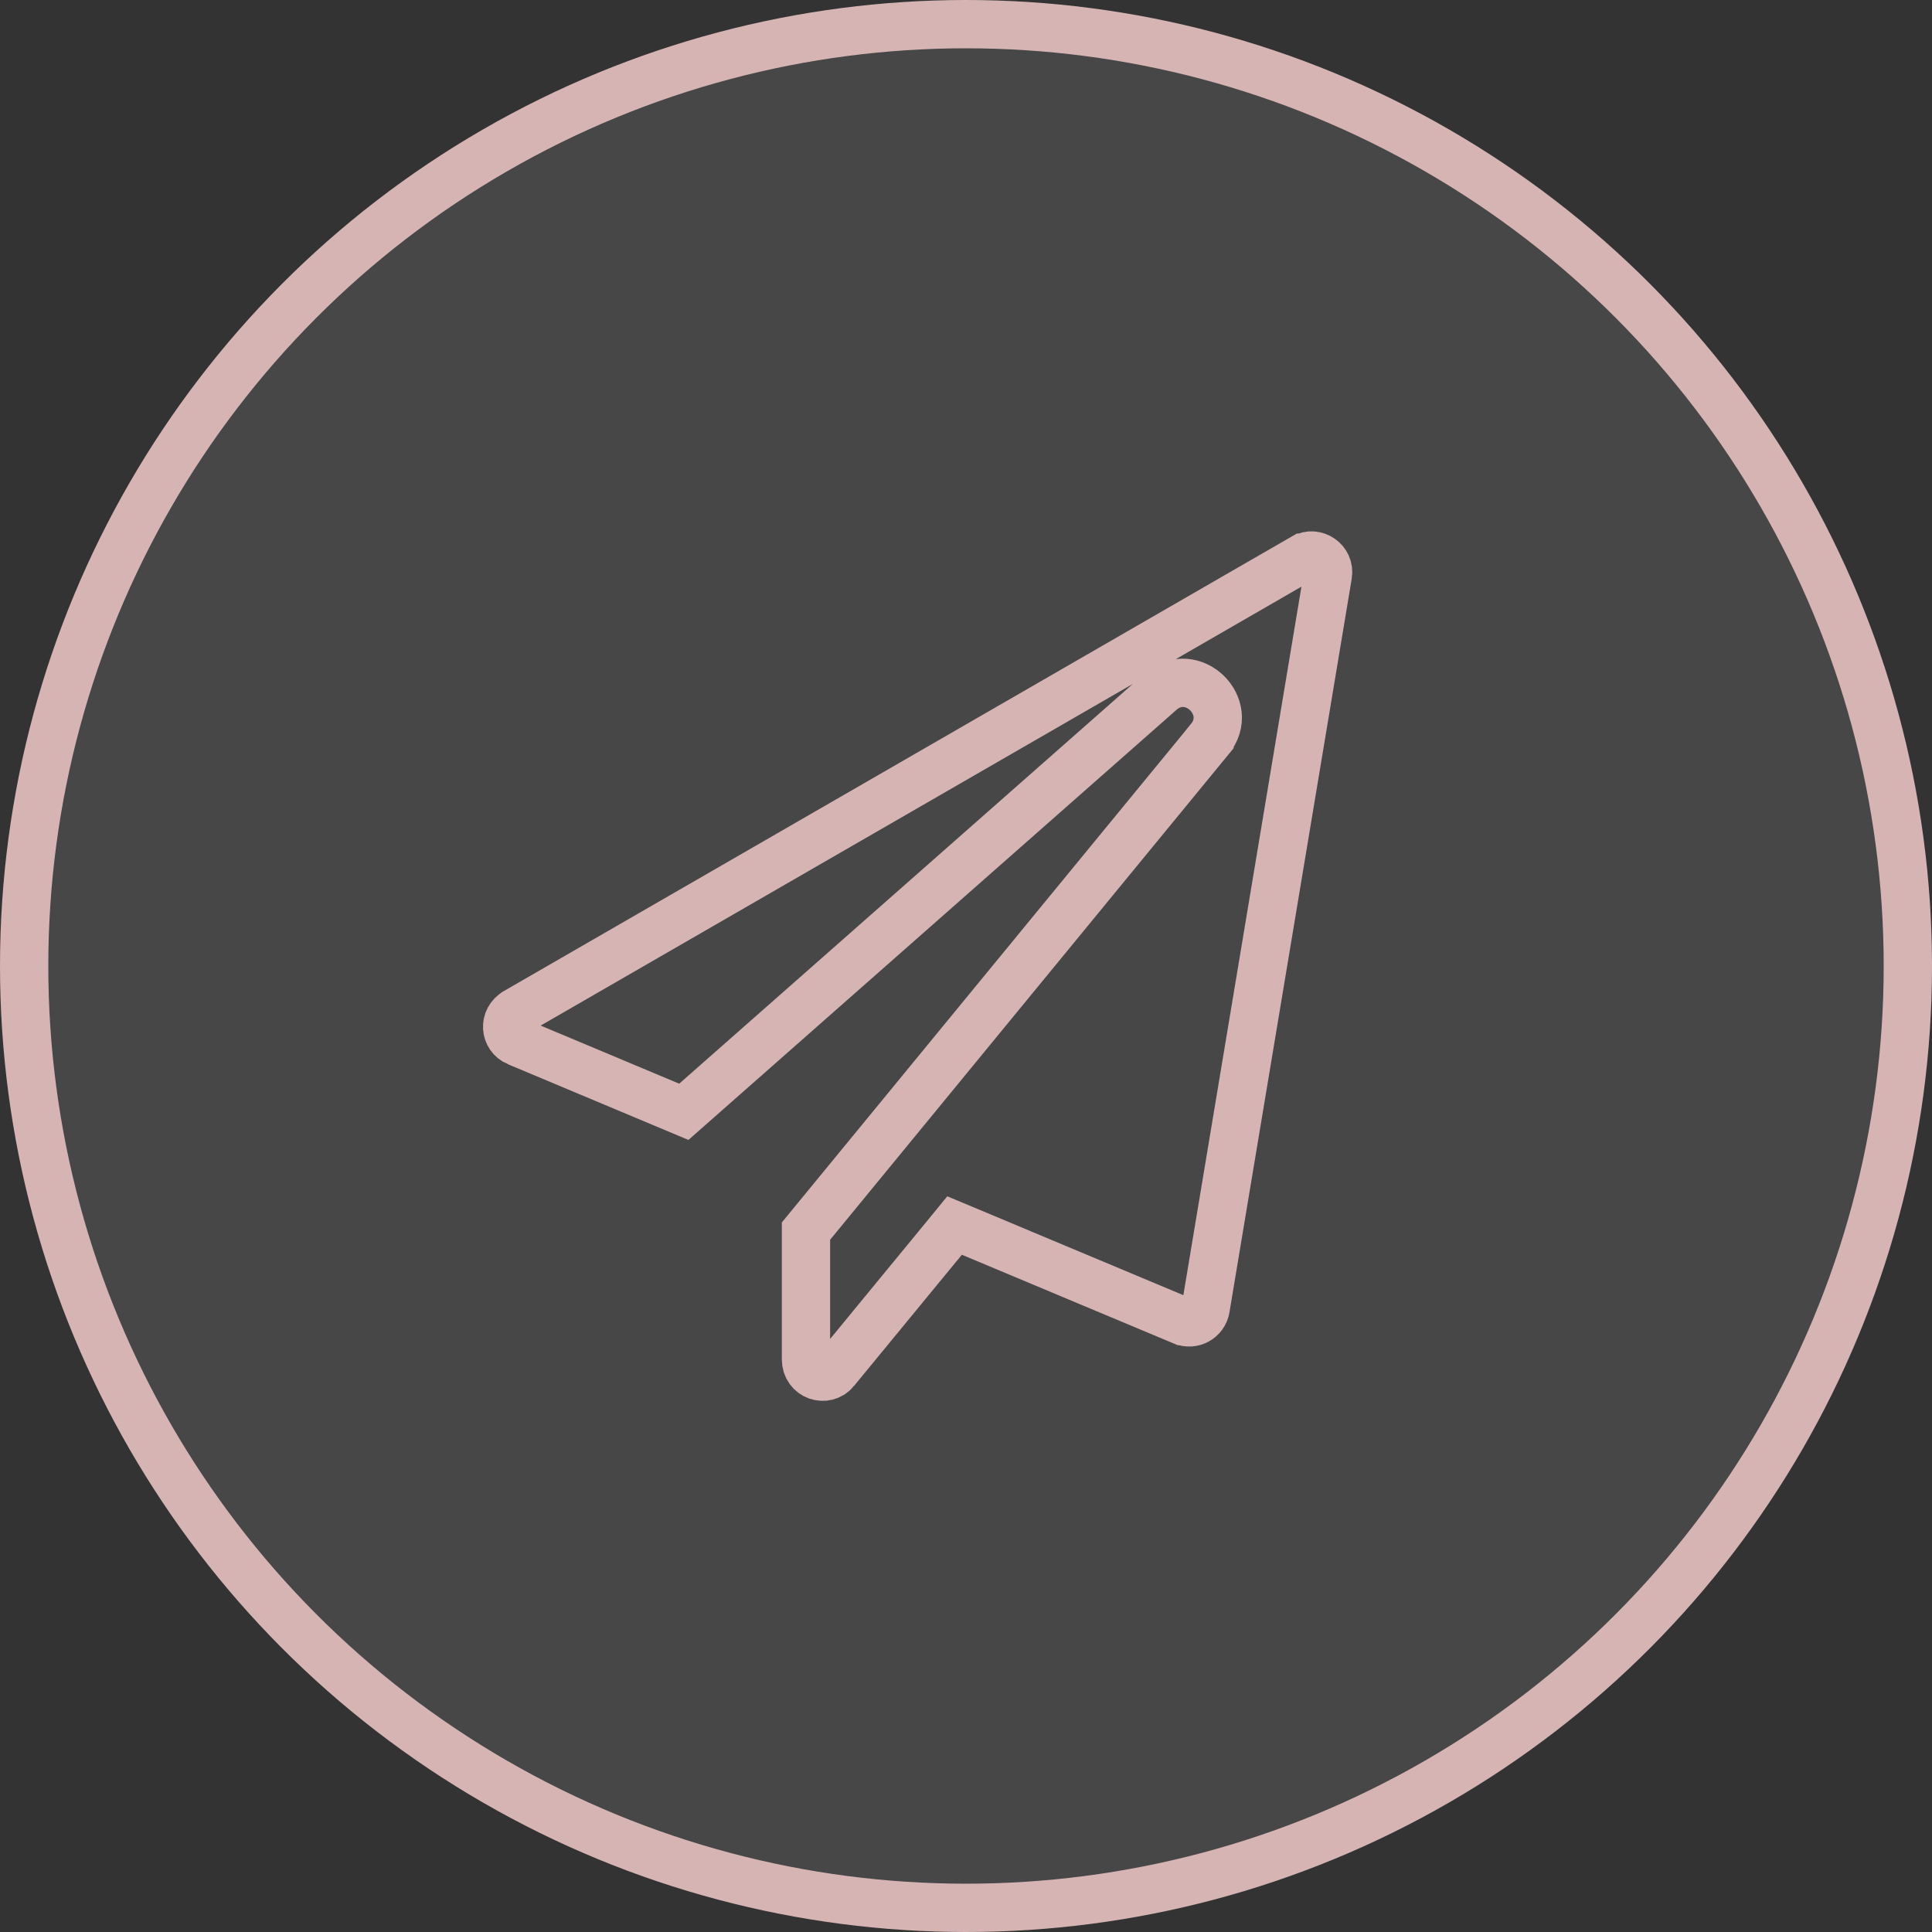
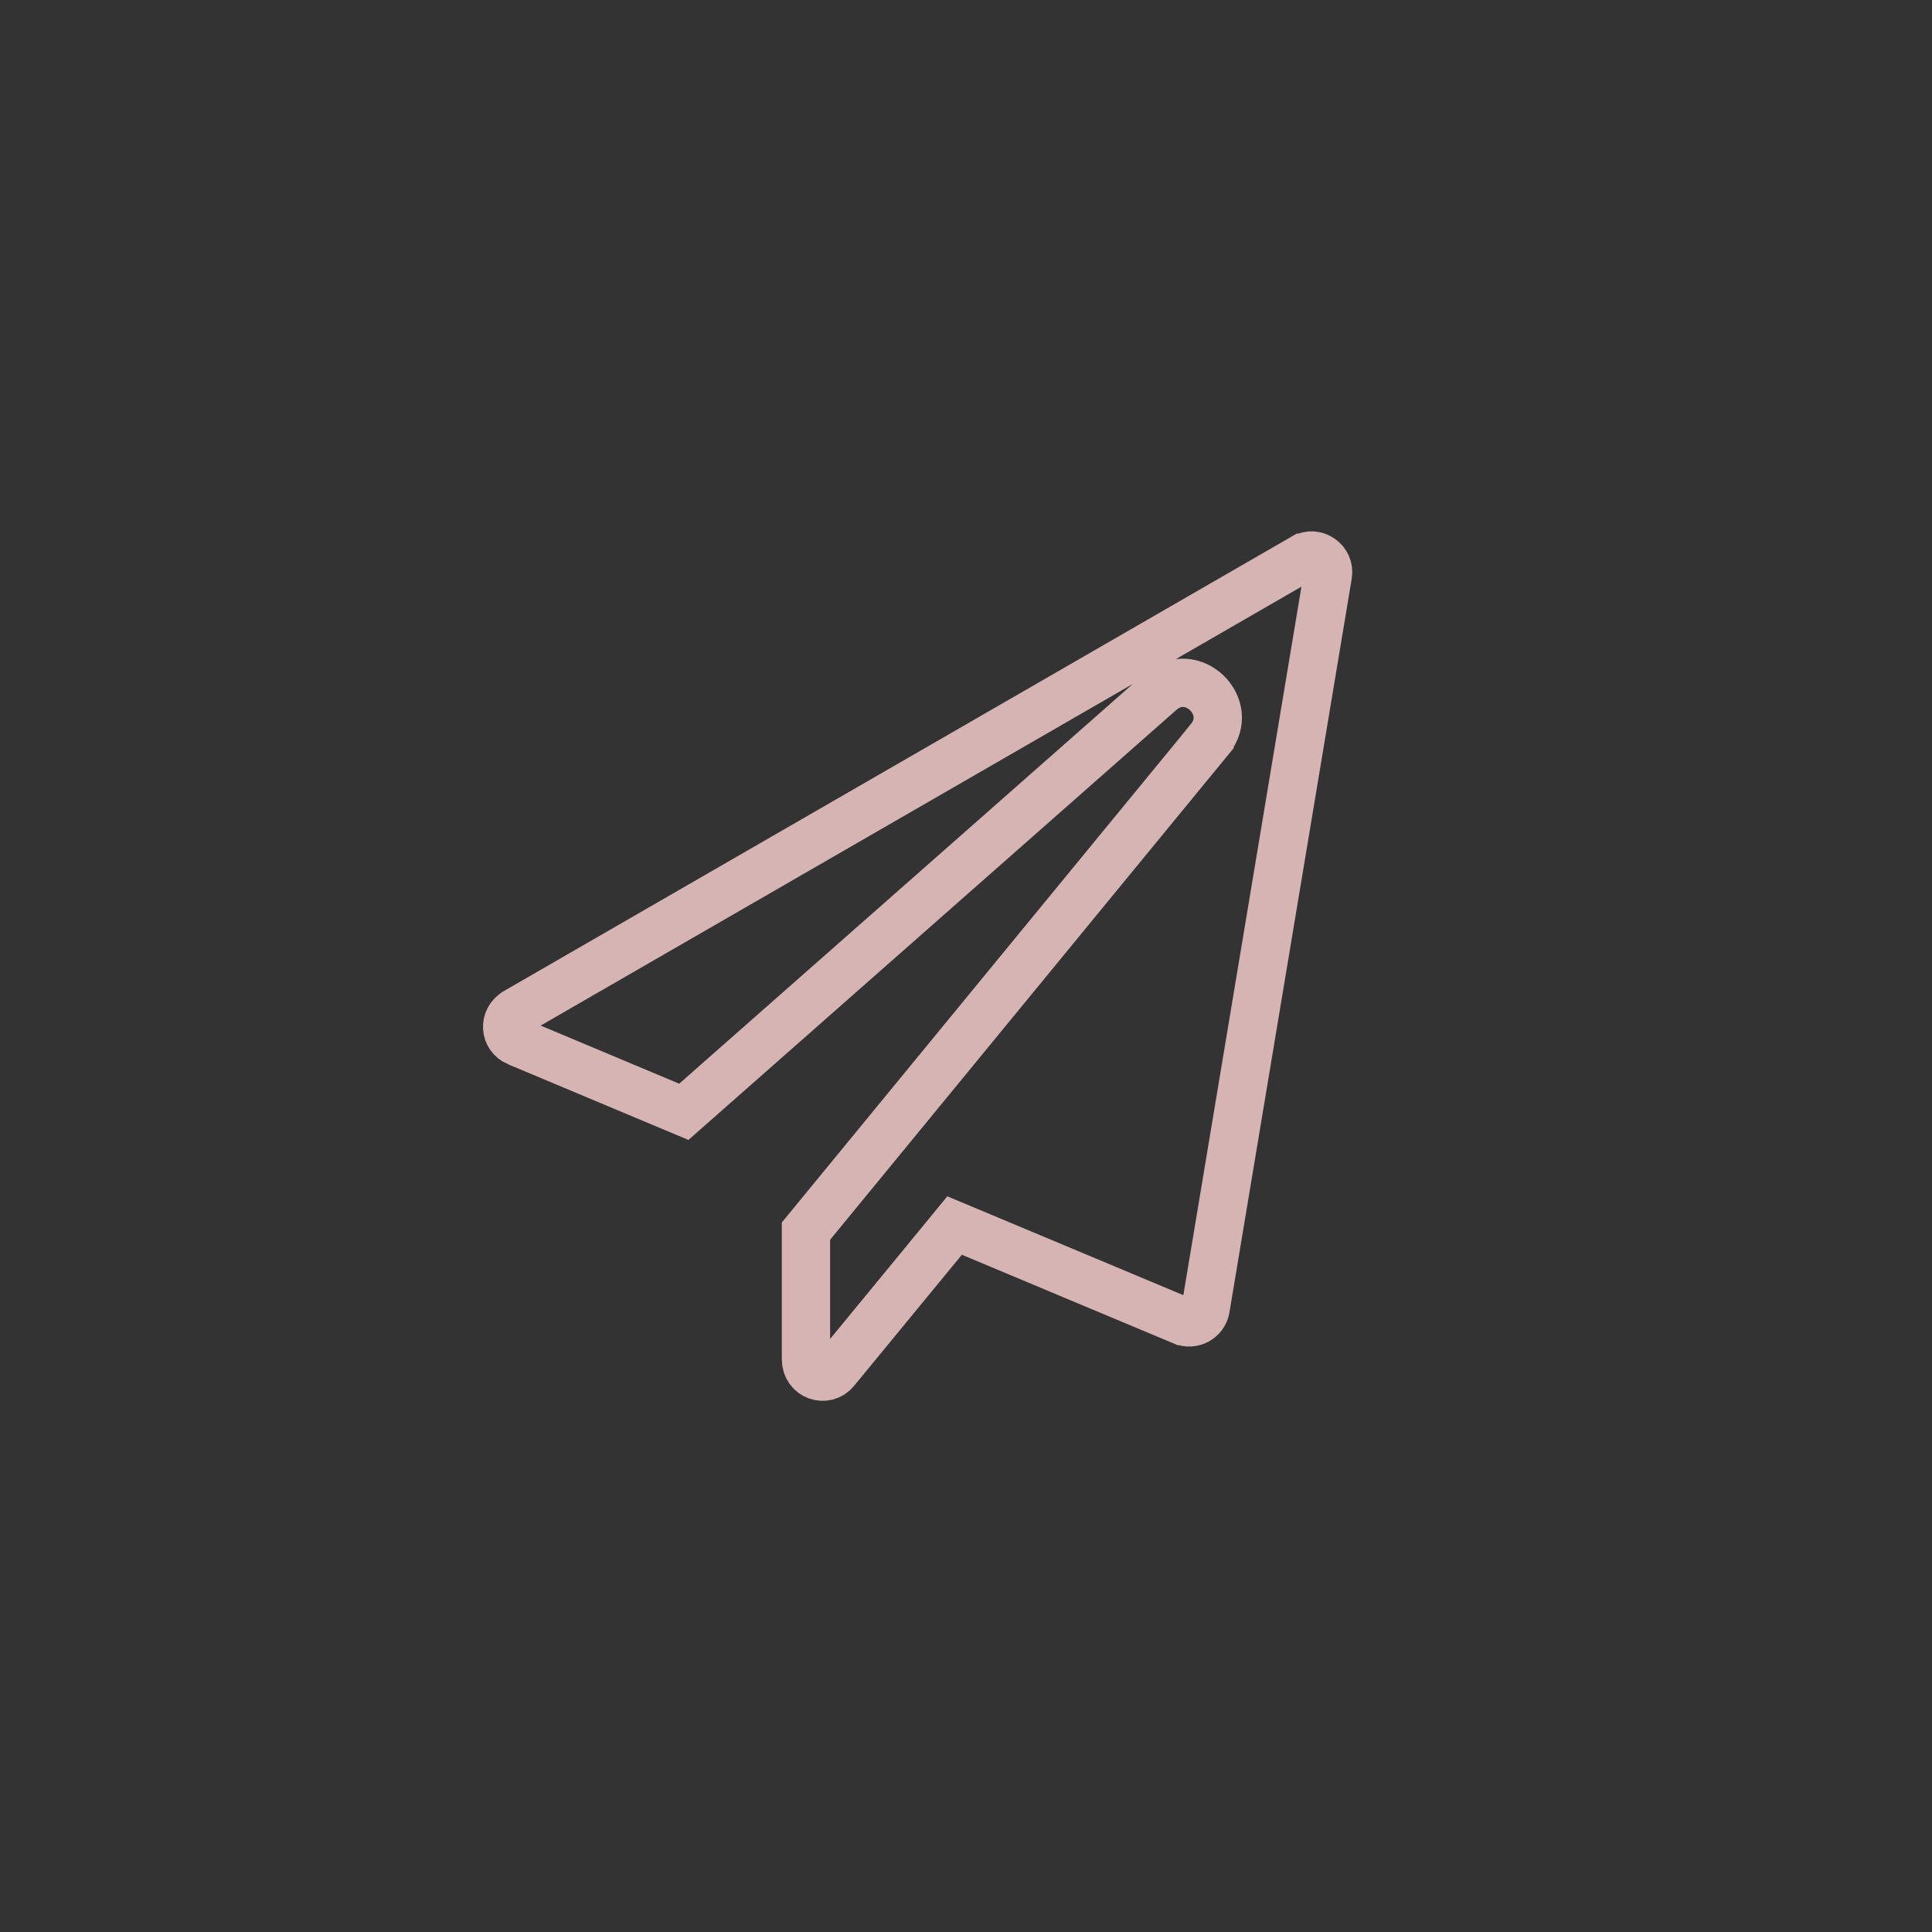
<svg xmlns="http://www.w3.org/2000/svg" width="36" height="36" viewBox="0 0 36 36" fill="none">
  <rect x="0" y="0" width="36" height="36" fill="#333333" stroke="none" />
-   <circle cx="18" cy="18" r="17.55" fill="white" fill-opacity="0.1" stroke="#D6B4B4" stroke-width="0.9" />
-   <path d="M24.285 10.392L24.286 10.392C24.509 10.263 24.787 10.455 24.743 10.713L24.743 10.713L22.465 24.381C22.465 24.381 22.465 24.381 22.465 24.381C22.431 24.581 22.22 24.693 22.04 24.617L22.039 24.617L18.096 22.965L17.787 22.836L17.575 23.095L15.565 25.54L15.565 25.541C15.386 25.759 15.018 25.644 15.018 25.326V22.94L22.538 13.779C22.538 13.779 22.538 13.779 22.538 13.778C23.037 13.173 22.212 12.368 21.62 12.893C21.62 12.893 21.62 12.894 21.619 12.894L12.742 20.717L9.64 19.416C9.64 19.416 9.64 19.416 9.639 19.416C9.407 19.317 9.375 18.994 9.619 18.854L9.62 18.853L24.285 10.392Z" stroke="#D6B4B4" stroke-width="0.9" />
+   <path d="M24.285 10.392L24.286 10.392C24.509 10.263 24.787 10.455 24.743 10.713L24.743 10.713L22.465 24.381C22.465 24.381 22.465 24.381 22.465 24.381C22.431 24.581 22.22 24.693 22.04 24.617L22.039 24.617L18.096 22.965L17.787 22.836L17.575 23.095L15.565 25.54C15.386 25.759 15.018 25.644 15.018 25.326V22.94L22.538 13.779C22.538 13.779 22.538 13.779 22.538 13.778C23.037 13.173 22.212 12.368 21.62 12.893C21.62 12.893 21.62 12.894 21.619 12.894L12.742 20.717L9.64 19.416C9.64 19.416 9.64 19.416 9.639 19.416C9.407 19.317 9.375 18.994 9.619 18.854L9.62 18.853L24.285 10.392Z" stroke="#D6B4B4" stroke-width="0.9" />
</svg>